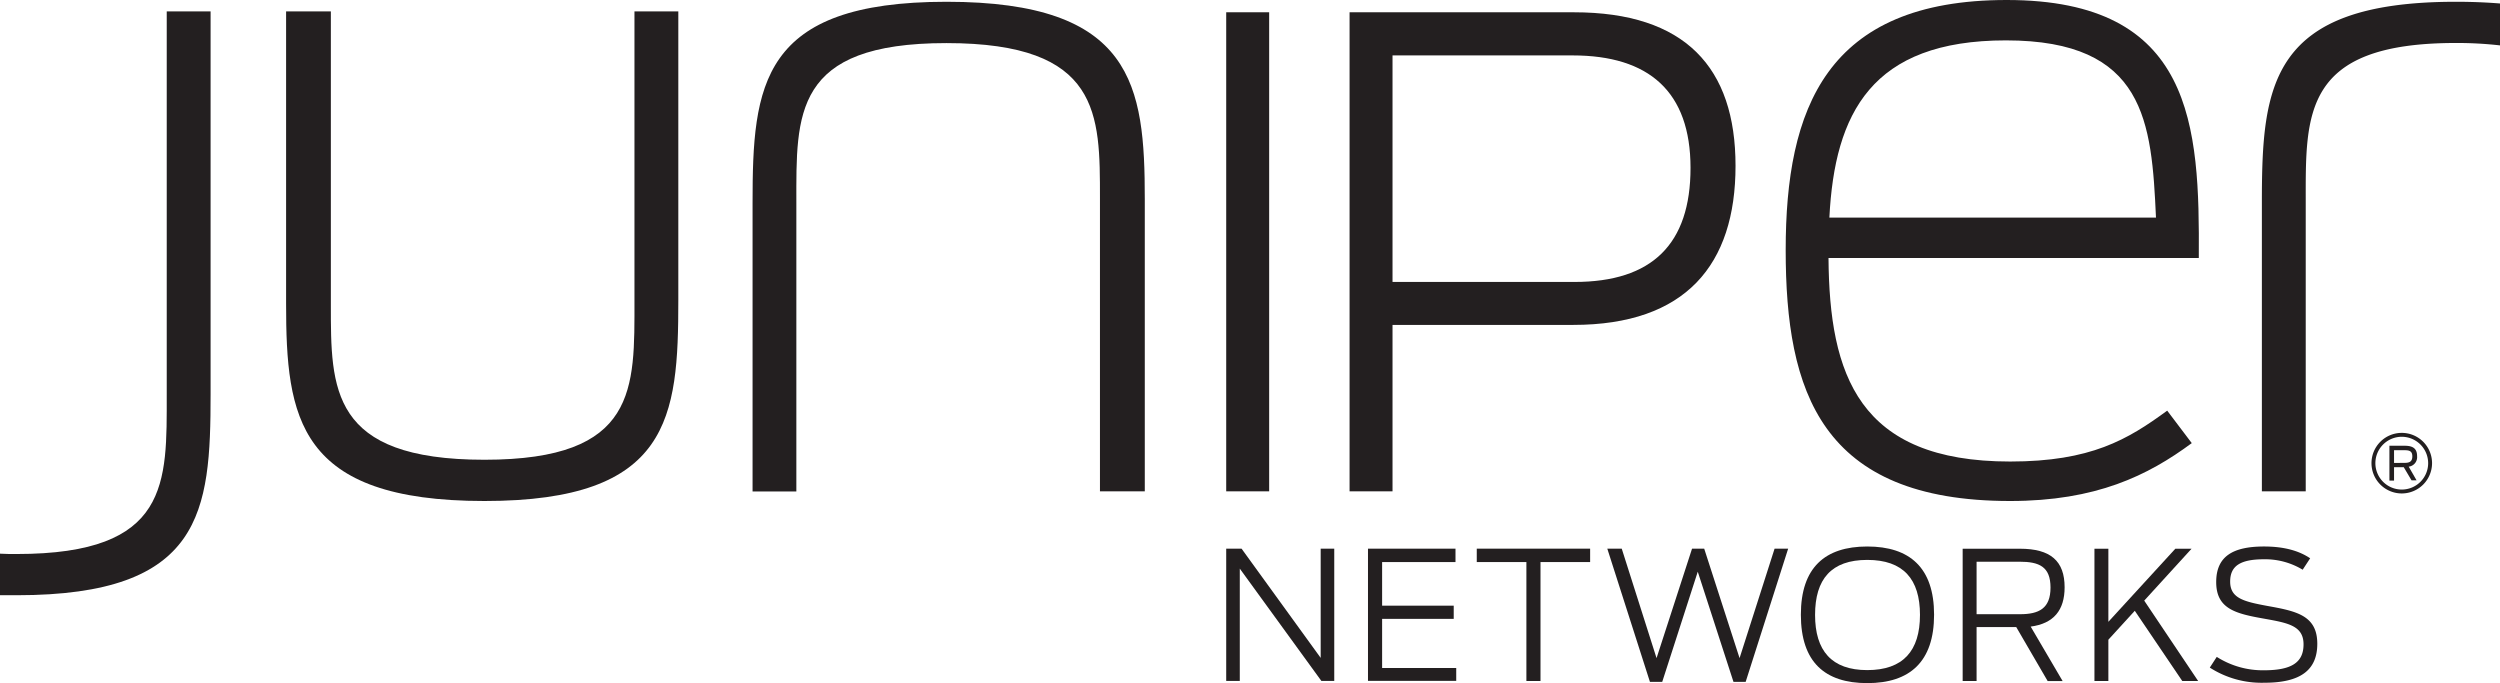
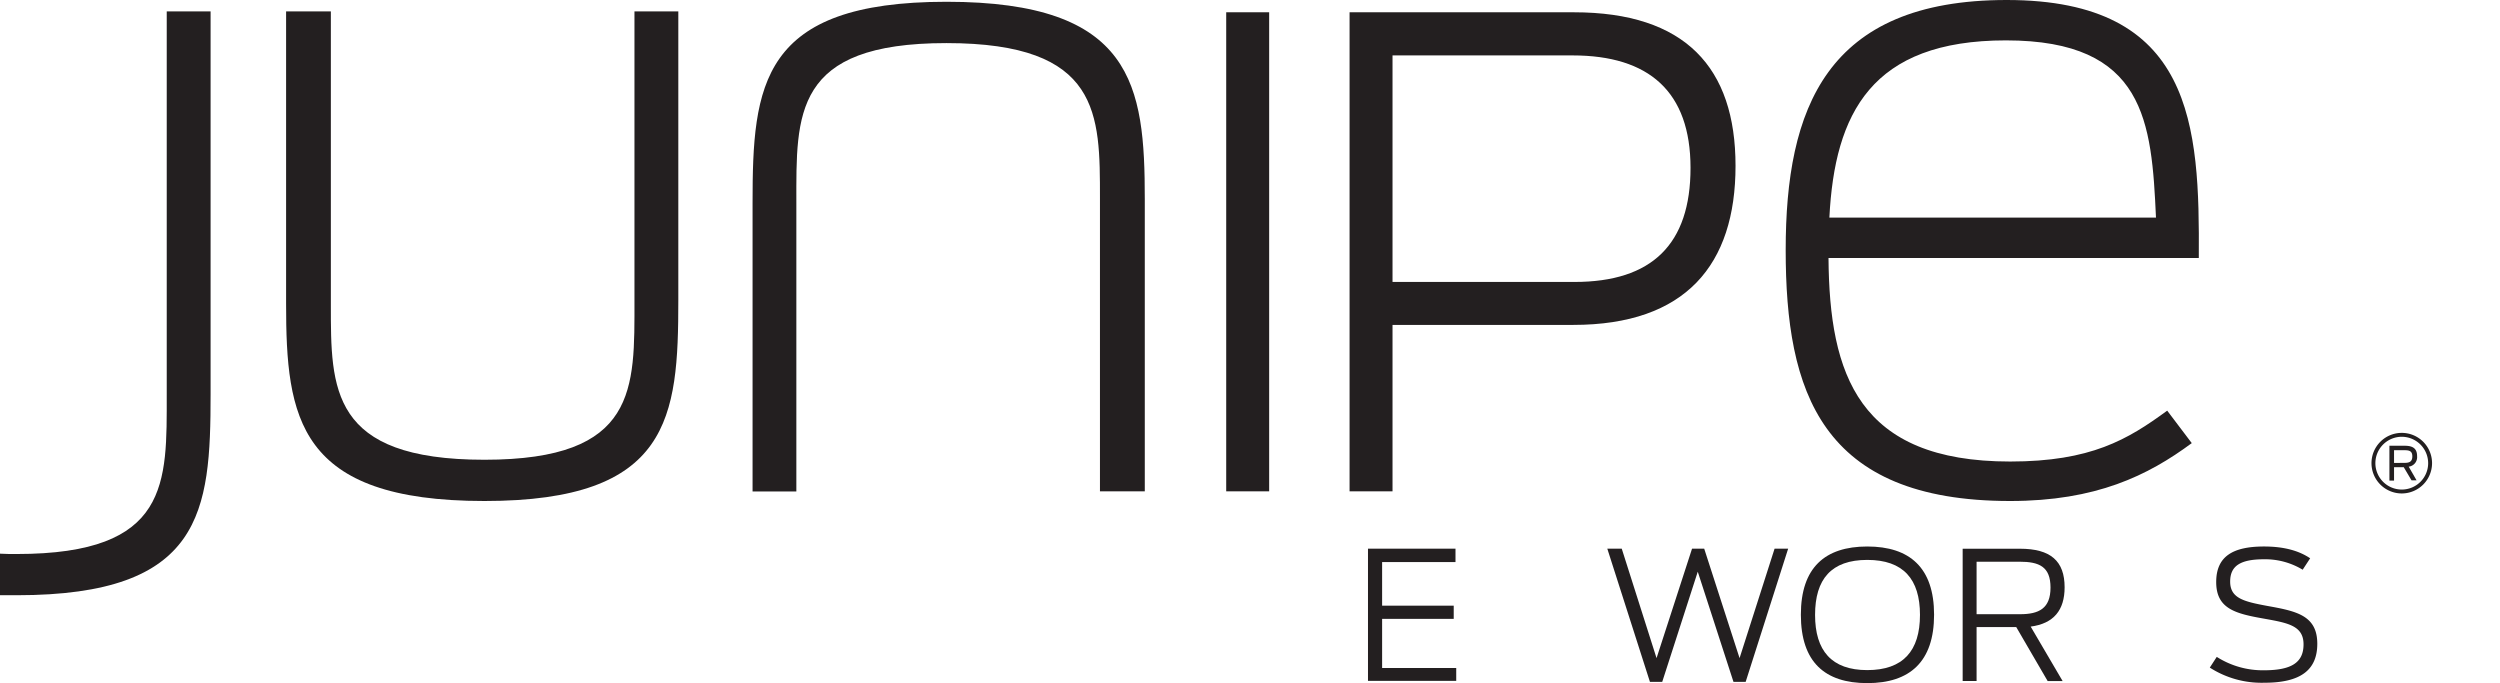
<svg xmlns="http://www.w3.org/2000/svg" viewBox="0 0 718.21 196.25">
  <defs>
    <style>.cls-1{fill:#231f20;}</style>
  </defs>
  <g id="Layer_2" data-name="Layer 2">
    <g id="Layer_1-2" data-name="Layer 1">
-       <path class="cls-1" d="M352.27,157.62h4.41L379.41,189V157.62h3.9v38h-3.7l-23.44-32.27v32.27h-3.9Z" />
      <path class="cls-1" d="M393,157.62h25.14v3.85H397.06V174h20.57v3.79H397.06v14.11h21.29v3.7H393Z" />
-       <path class="cls-1" d="M438.51,161.47H424.25v-3.85h32.57v3.85H442.56v34.17h-4.05Z" />
      <path class="cls-1" d="M461.75,157.62h4.15l10,31.45,10.2-31.45h3.49l10.16,31.45,10.06-31.45h3.9L501.5,195.89H498l-10.26-31.65-10.21,31.65H474Z" />
      <path class="cls-1" d="M517.36,176.6c0-13.54,6.92-19.6,19.08-19.6s19.19,6.06,19.19,19.6-7,19.65-19.19,19.65S517.36,190.2,517.36,176.6Zm34.22.05c0-10.26-4.78-15.8-15.14-15.8s-15,5.54-15,15.8,4.72,15.86,15,15.86S551.58,187,551.58,176.65Z" />
      <path class="cls-1" d="M579.23,180.14H567.84v15.5h-4v-38H580.3c8.83,0,12.83,3.54,12.83,11.08,0,6.57-3.13,10.42-9.75,11.29l9.18,15.65h-4.3Zm1.13-3.69c5.38,0,8.72-1.64,8.72-7.65s-3.24-7.43-8.88-7.43H567.84v15.08Z" />
-       <path class="cls-1" d="M613.29,175.47l-7.59,8.31v11.86h-4v-38h4v21l19.24-21h4.66L616,172.55l15.49,23.09h-4.56Z" />
      <path class="cls-1" d="M634.84,191.79l2-3.08a24.56,24.56,0,0,0,13.59,3.85c7.85,0,11.34-2.21,11.34-7.44,0-5.39-4.51-6.16-11.34-7.39-8.2-1.44-13.75-2.82-13.75-10.51,0-7.34,4.72-10.22,13.75-10.22,6,0,10.21,1.34,13.24,3.39l-2.15,3.28a20.83,20.83,0,0,0-11.09-3c-6.82,0-9.74,1.9-9.74,6.41,0,4.83,4,5.75,10.72,7,8.31,1.49,14.31,2.72,14.31,10.87,0,7.55-4.82,11.19-15.18,11.19A27.49,27.49,0,0,1,634.84,191.79Z" />
-       <path class="cls-1" d="M705.52.51c-53.45,0-55.72,23.94-55.72,57.72v82.93h12.6V58.23c0-25.46-1-45.88,43.12-45.88a109.43,109.43,0,0,1,12.69.69V1C714.32.69,710.11.51,705.52.51Z" />
      <path class="cls-1" d="M82.19,87.22V3.28H95.05V87.47c0,24.2-.25,44.61,44.12,44.61,44.11,0,43.1-20.41,43.1-45.87V3.28h12.6V86.21c0,33.78-2.27,57.72-55.7,57.72C85.47,143.93,82.19,120,82.19,87.22Z" />
      <path class="cls-1" d="M328.88,57.22v83.94H316V57c0-24.2.25-44.62-44.11-44.62-44.12,0-43.11,20.42-43.11,45.88v82.93H216.2V58.23c0-33.78,2.27-57.72,55.71-57.72C325.6.51,328.88,24.45,328.88,57.22Z" />
      <path class="cls-1" d="M352.27,3.53h12.34V141.16H352.27Z" />
      <path class="cls-1" d="M387.71,3.53h64.44c32,0,46.44,15.88,46.44,44.11,0,28.42-14.31,45.7-46.62,45.7H400.05v47.82H387.71ZM452.33,81c22.27,0,33.33-10.84,33.33-32.76s-11.94-32.32-33.88-32.32H400.05V81Z" />
      <path class="cls-1" d="M513,71.84C513,31.26,524.55,0,576.48,0c53.69,0,55.45,36,55.2,74.11H525.3c.25,33.53,8.57,58.48,52.18,58.48,23.19,0,33.78-6.3,45.12-14.62l7.06,9.33c-12.6,9.32-27.47,16.63-52.18,16.63C523,143.93,513,112.42,513,71.84Zm12.6-9.33h93.78c-1.26-27.47-3-50.91-43.11-50.91C537.65,11.6,527.07,32.52,525.55,62.51Z" />
      <path class="cls-1" d="M4.79,171c53.44,0,55.71-23.95,55.71-57.73V3.28H47.9v110c0,25.46,1,45.88-43.11,45.88-1.66,0-3.25,0-4.79-.1V171C1.55,171,3.15,171,4.79,171Z" />
      <path class="cls-1" d="M690,141.76a8.7,8.7,0,1,1,8.69-8.7,8.71,8.71,0,0,1-8.69,8.7Zm0-16.28a7.58,7.58,0,1,0,7.57,7.58,7.59,7.59,0,0,0-7.57-7.58Z" />
      <path class="cls-1" d="M690.56,134.22h-2.79v3.84h-1.33v-10h4.44c2.54,0,3.51,1,3.51,3a2.74,2.74,0,0,1-2.41,3l2.26,3.93h-1.45Zm.31-1.25c1.36,0,2.15-.4,2.15-1.86s-.76-1.77-2.19-1.77h-3.06V133Z" />
    </g>
  </g>
</svg>